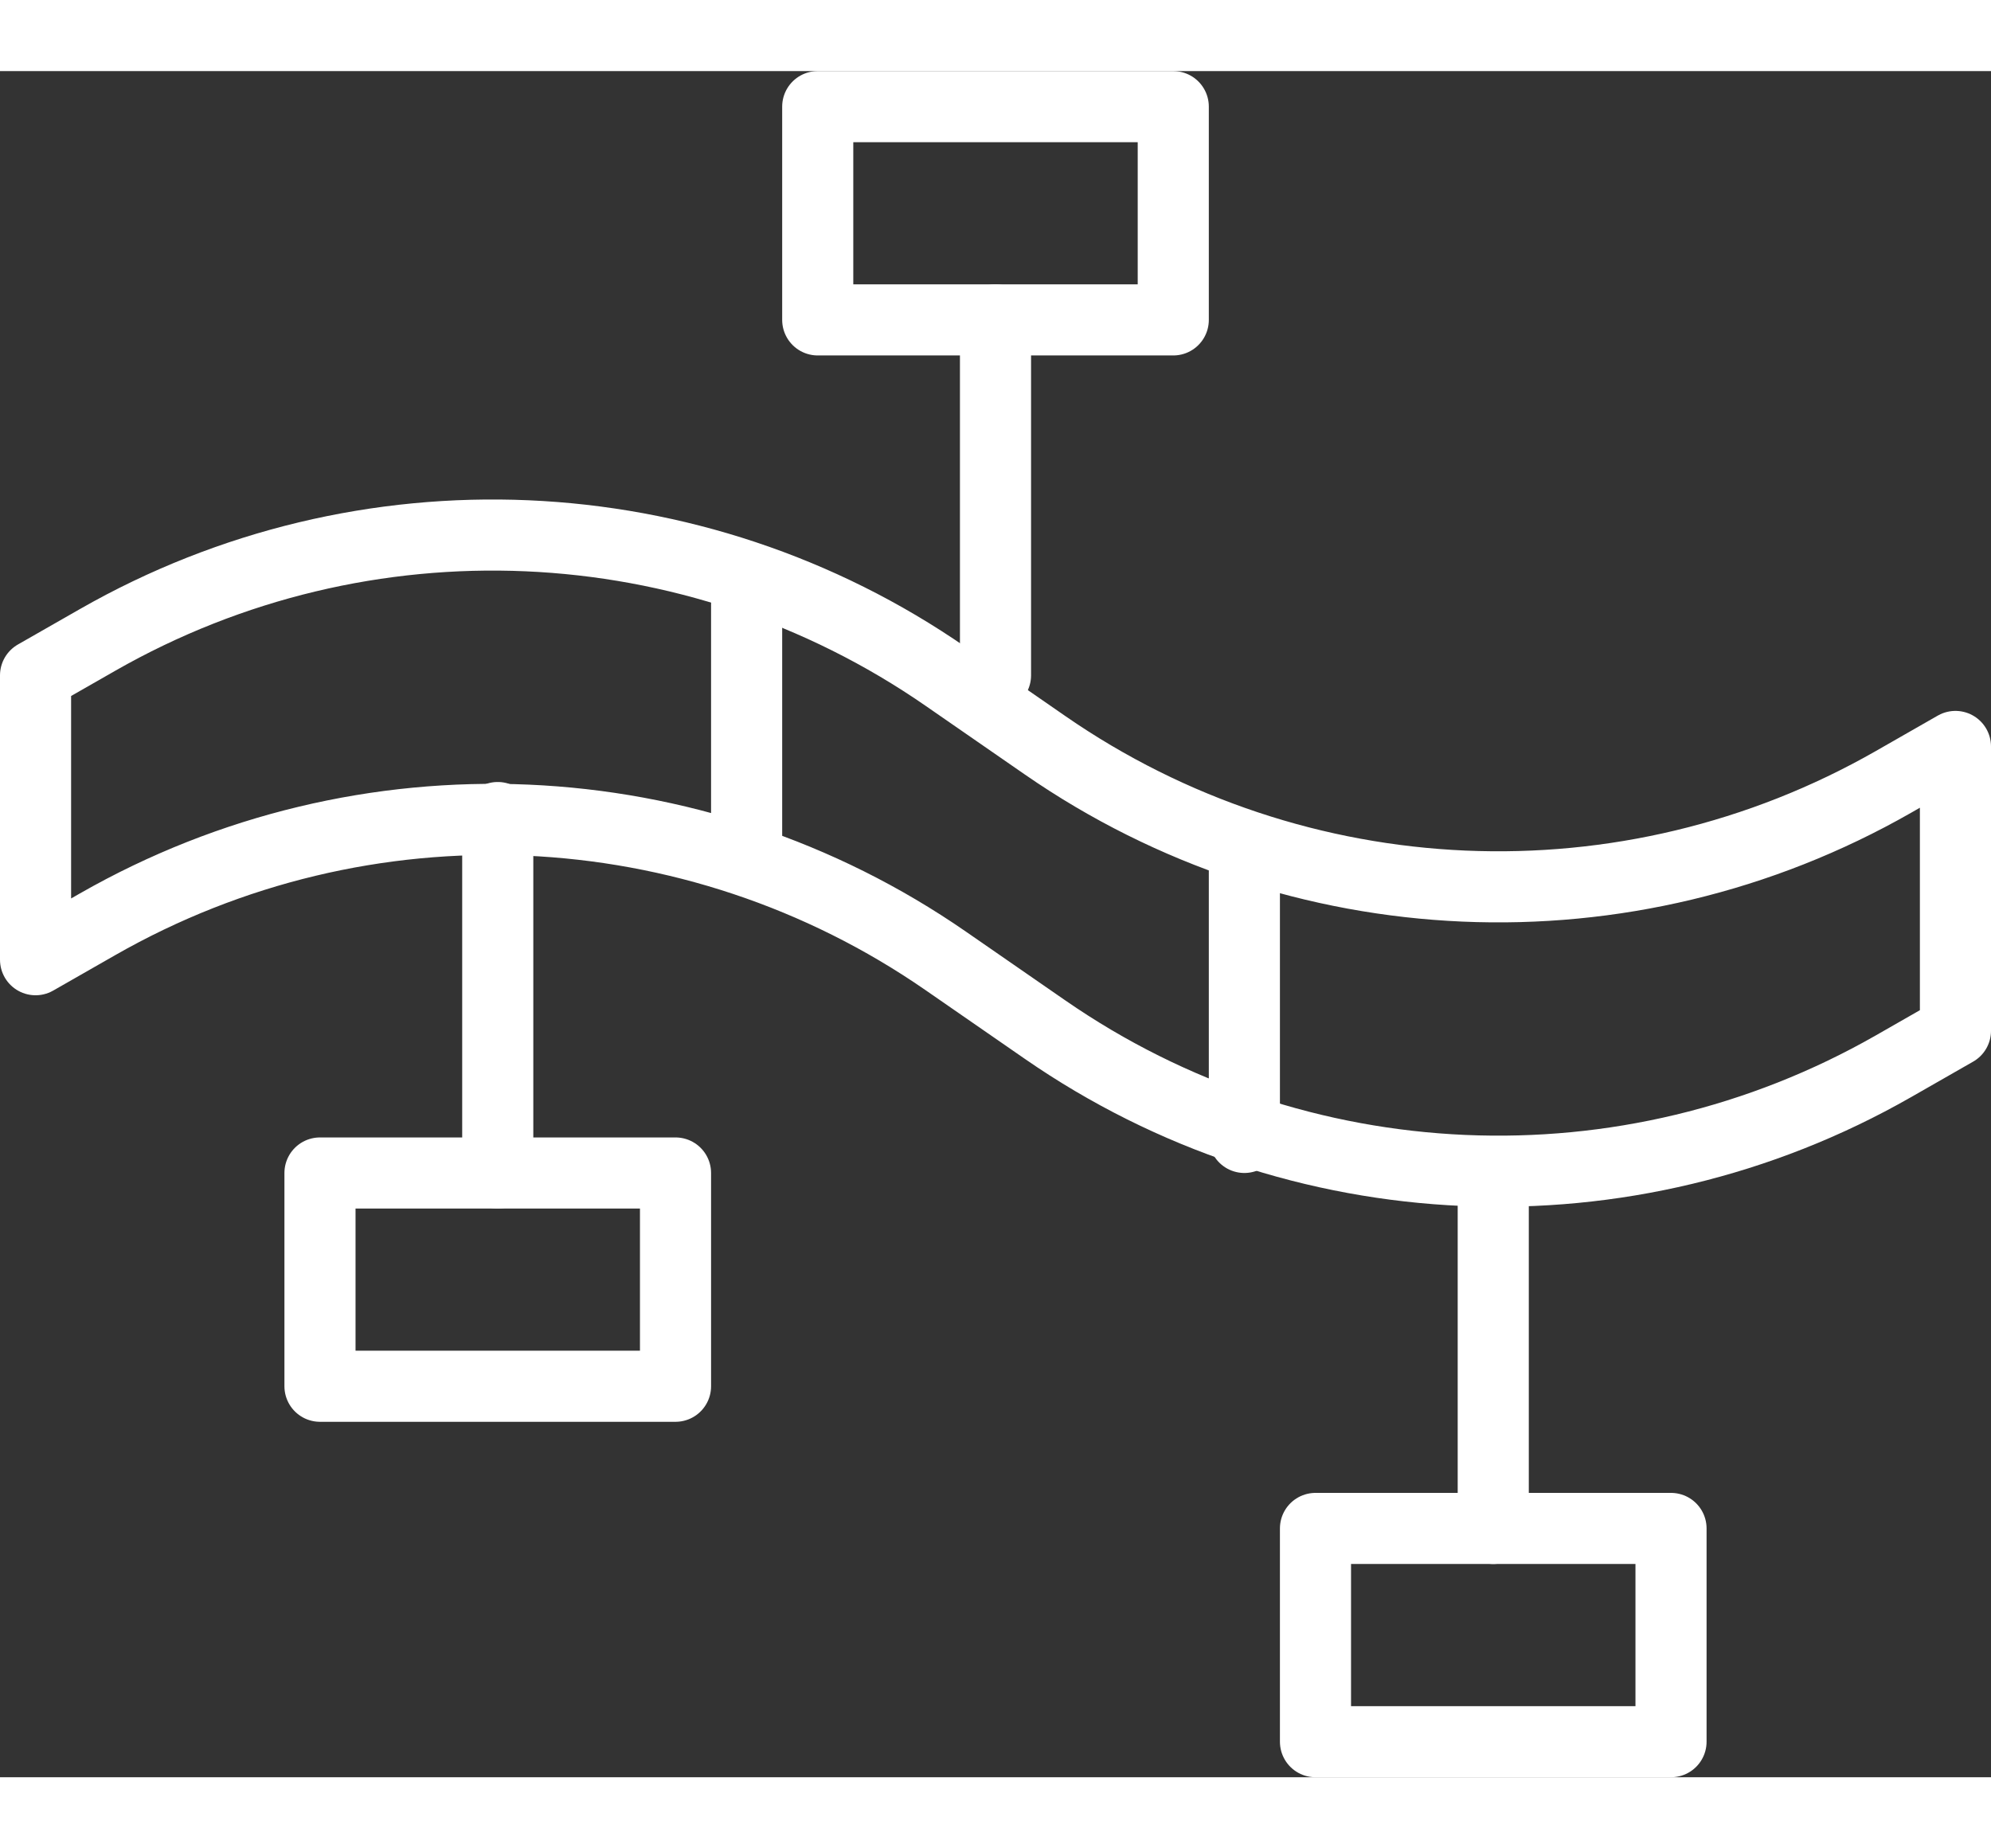
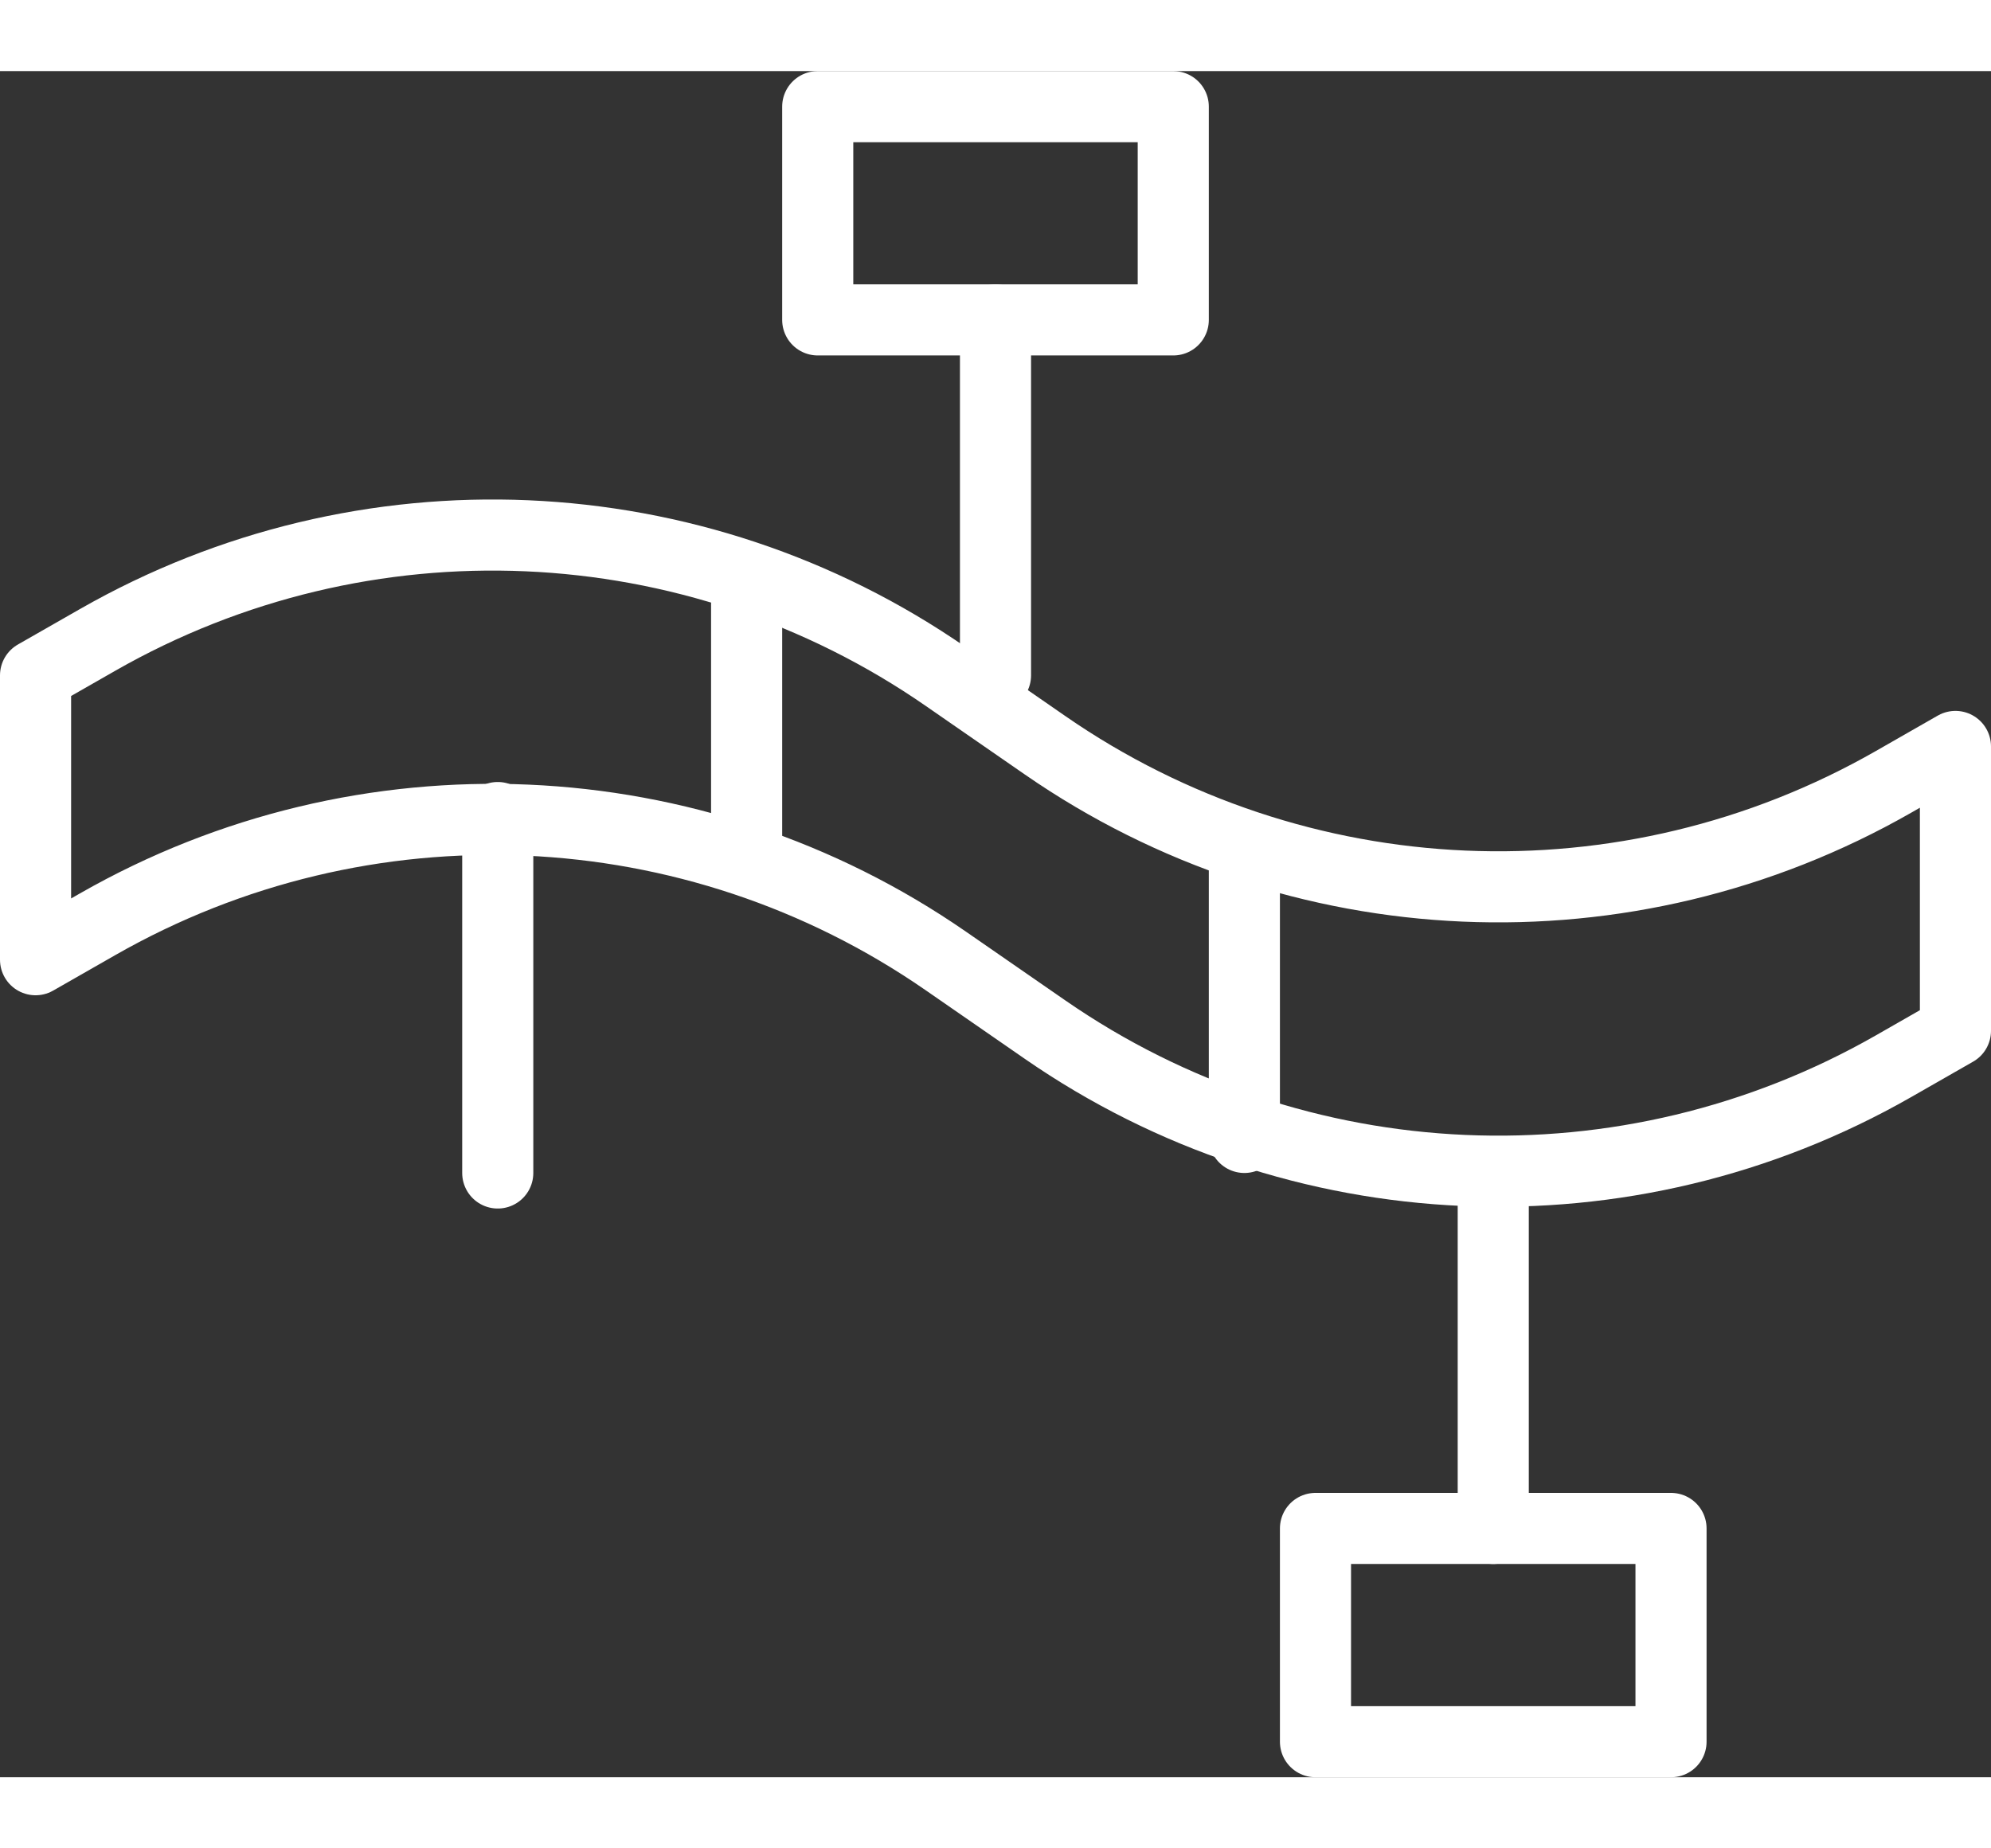
<svg xmlns="http://www.w3.org/2000/svg" width="28px" height="26px" viewBox="0 0 28 24" version="1.1" xml:space="preserve" style="fill-rule:evenodd;clip-rule:evenodd;stroke-linecap:round;stroke-linejoin:round;stroke-miterlimit:2;">
  <rect x="0" y="0" width="28" height="24" fill="#333333" stroke="none" />
  <path d="M26.626,10l0.874,-0.5l0,4l-0.874,0.5c-3.744,2.139 -8.383,1.938 -11.928,-0.516l-1.397,-0.967c-3.545,-2.454 -8.184,-2.655 -11.928,-0.516l-0.873,0.499l0,-4l0.873,-0.499c3.744,-2.139 8.383,-1.938 11.928,0.516l1.397,0.967c3.545,2.454 8.184,2.655 11.928,0.516Z" style="fill:none;stroke:#fff;stroke-width:1px;" />
  <path d="M7,10.5l0,5" style="fill:none;stroke:#fff;stroke-width:1px;" />
-   <rect x="4.5" y="15.5" width="5" height="3" style="fill:none;stroke:#fff;stroke-width:1px;" />
  <path d="M21,15.5l0,5" style="fill:none;stroke:#fff;stroke-width:1px;" />
  <rect x="18.5" y="20.5" width="5" height="3" style="fill:none;stroke:#fff;stroke-width:1px;" />
  <path d="M14,8.5l0,-5" style="fill:none;stroke:#fff;stroke-width:1px;" />
  <rect x="11.5" y="0.5" width="5" height="3" style="fill:none;stroke:#fff;stroke-width:1px;" />
  <path d="M10.5,7.5l0,3.5" style="fill:none;stroke:#fff;stroke-width:1px;" />
  <path d="M17.5,15l0,-4" style="fill:none;stroke:#fff;stroke-width:1px;" />
</svg>